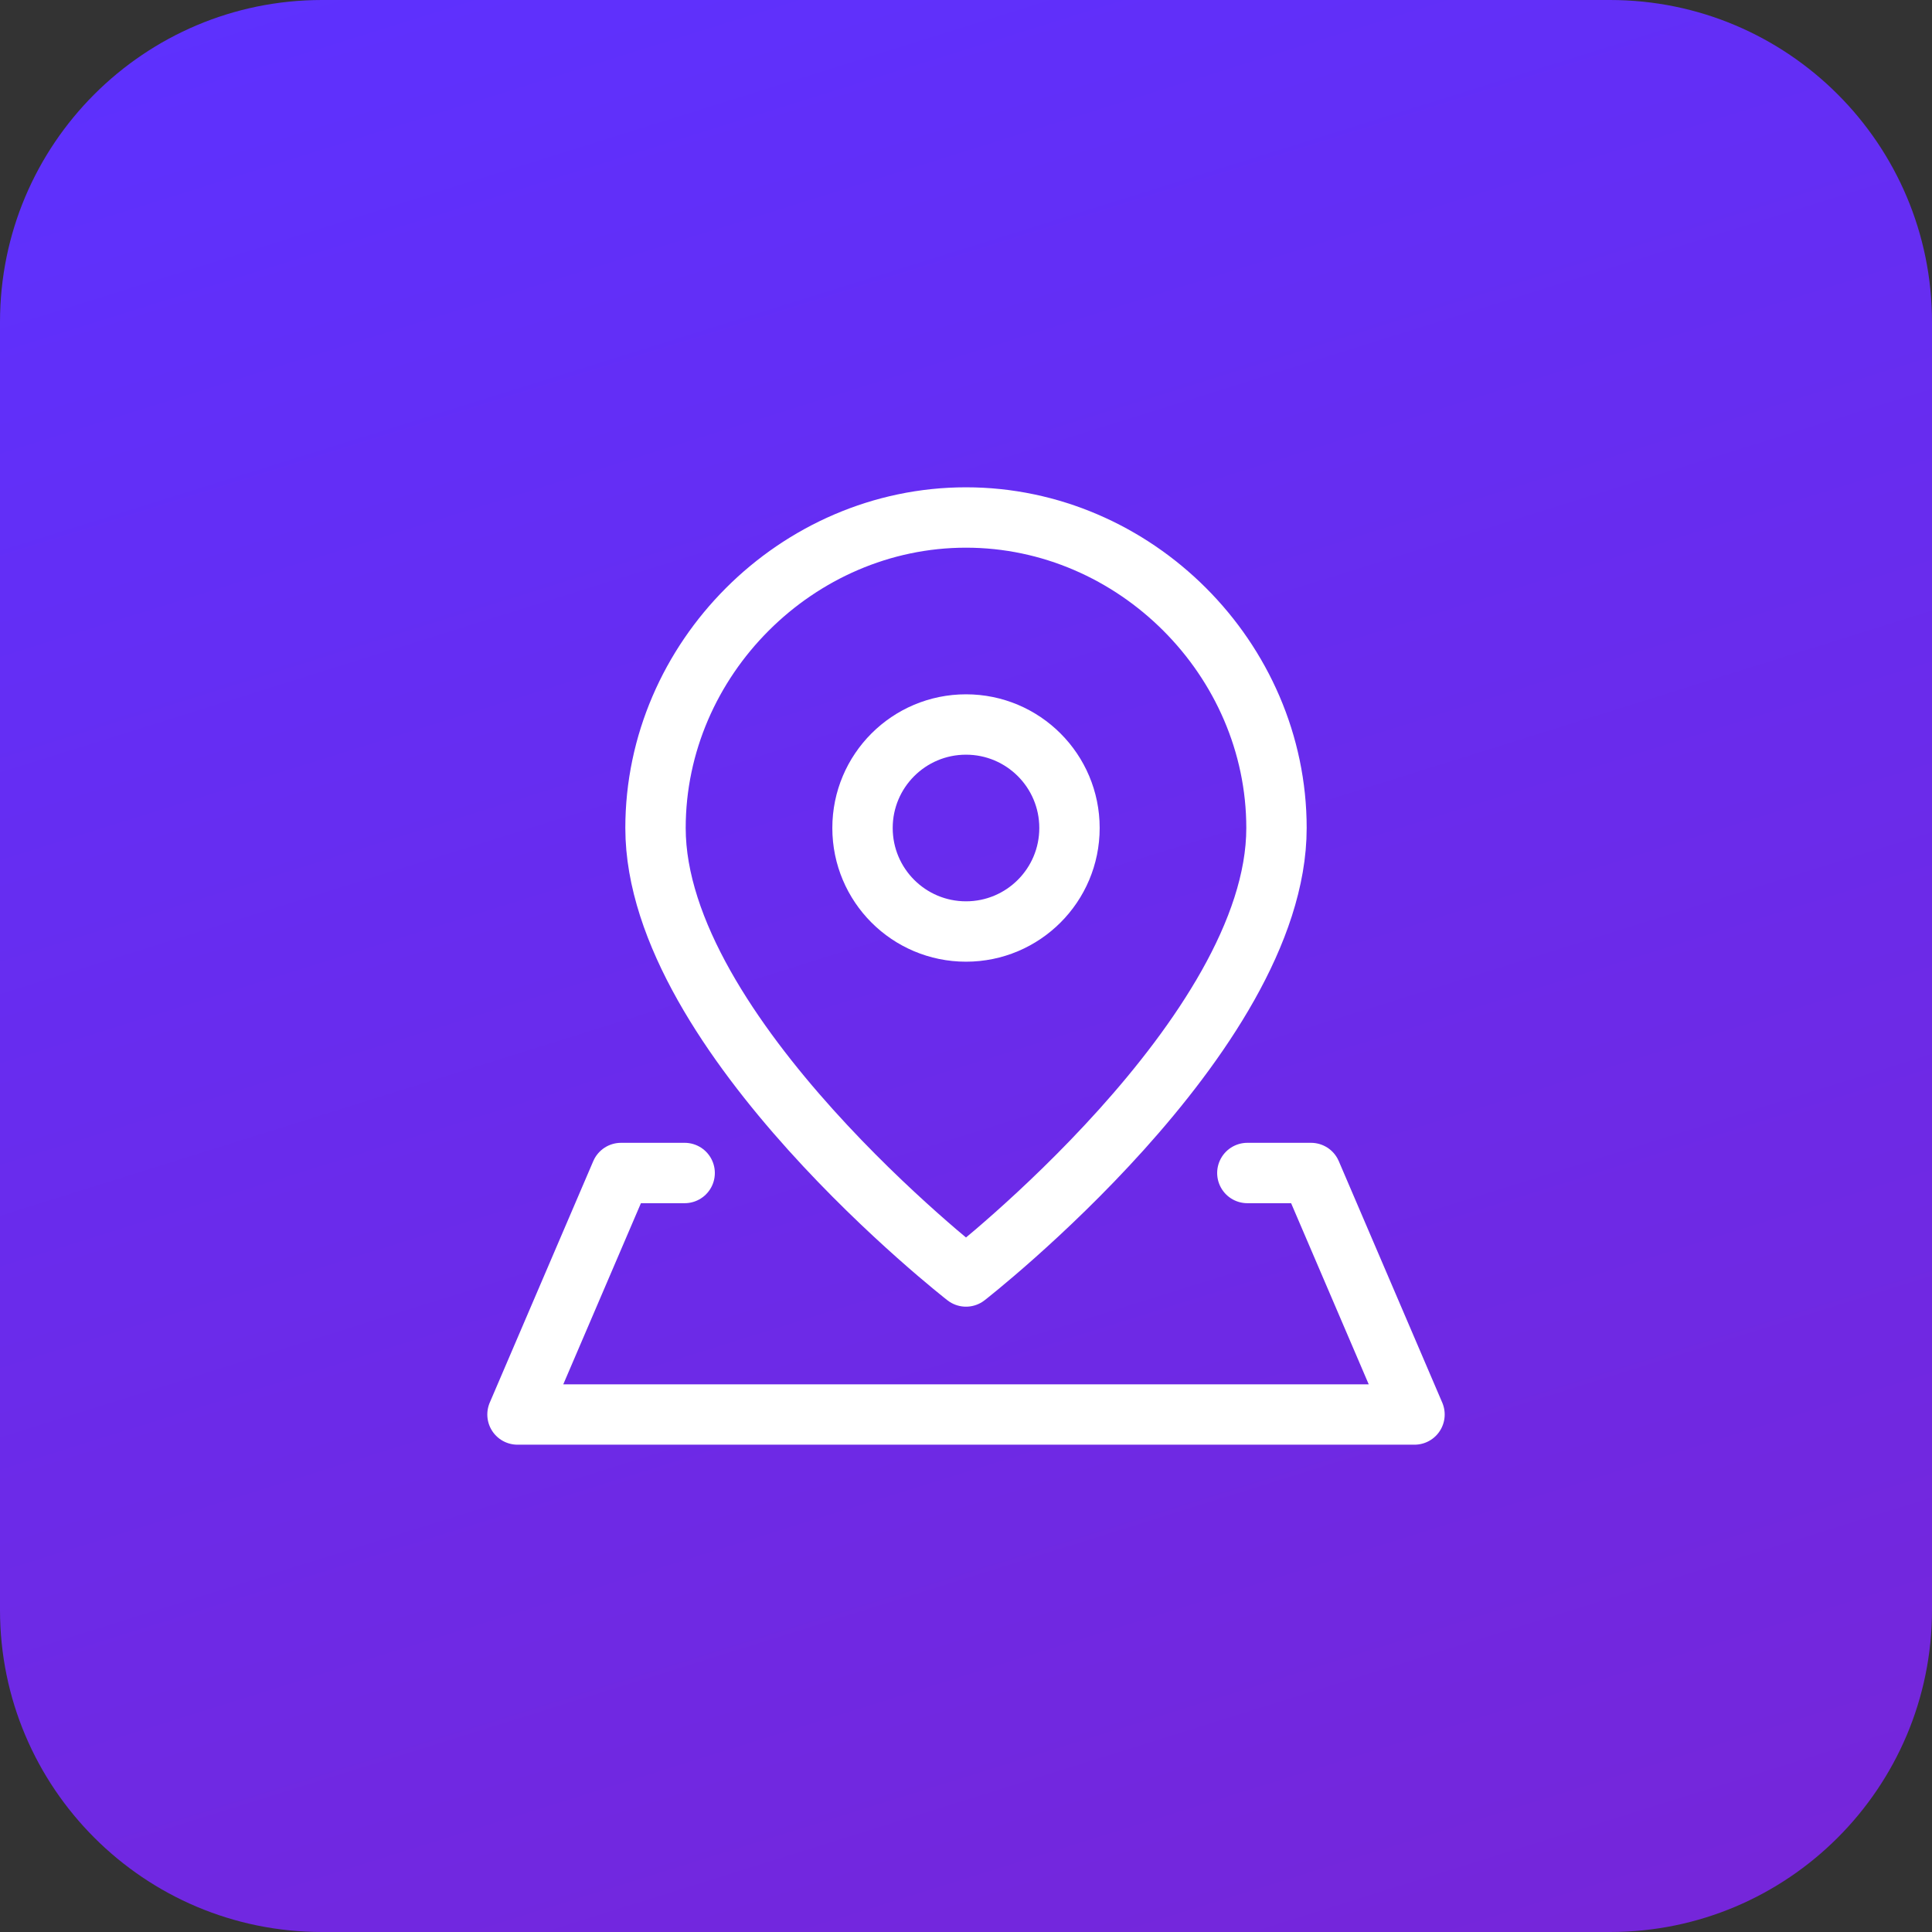
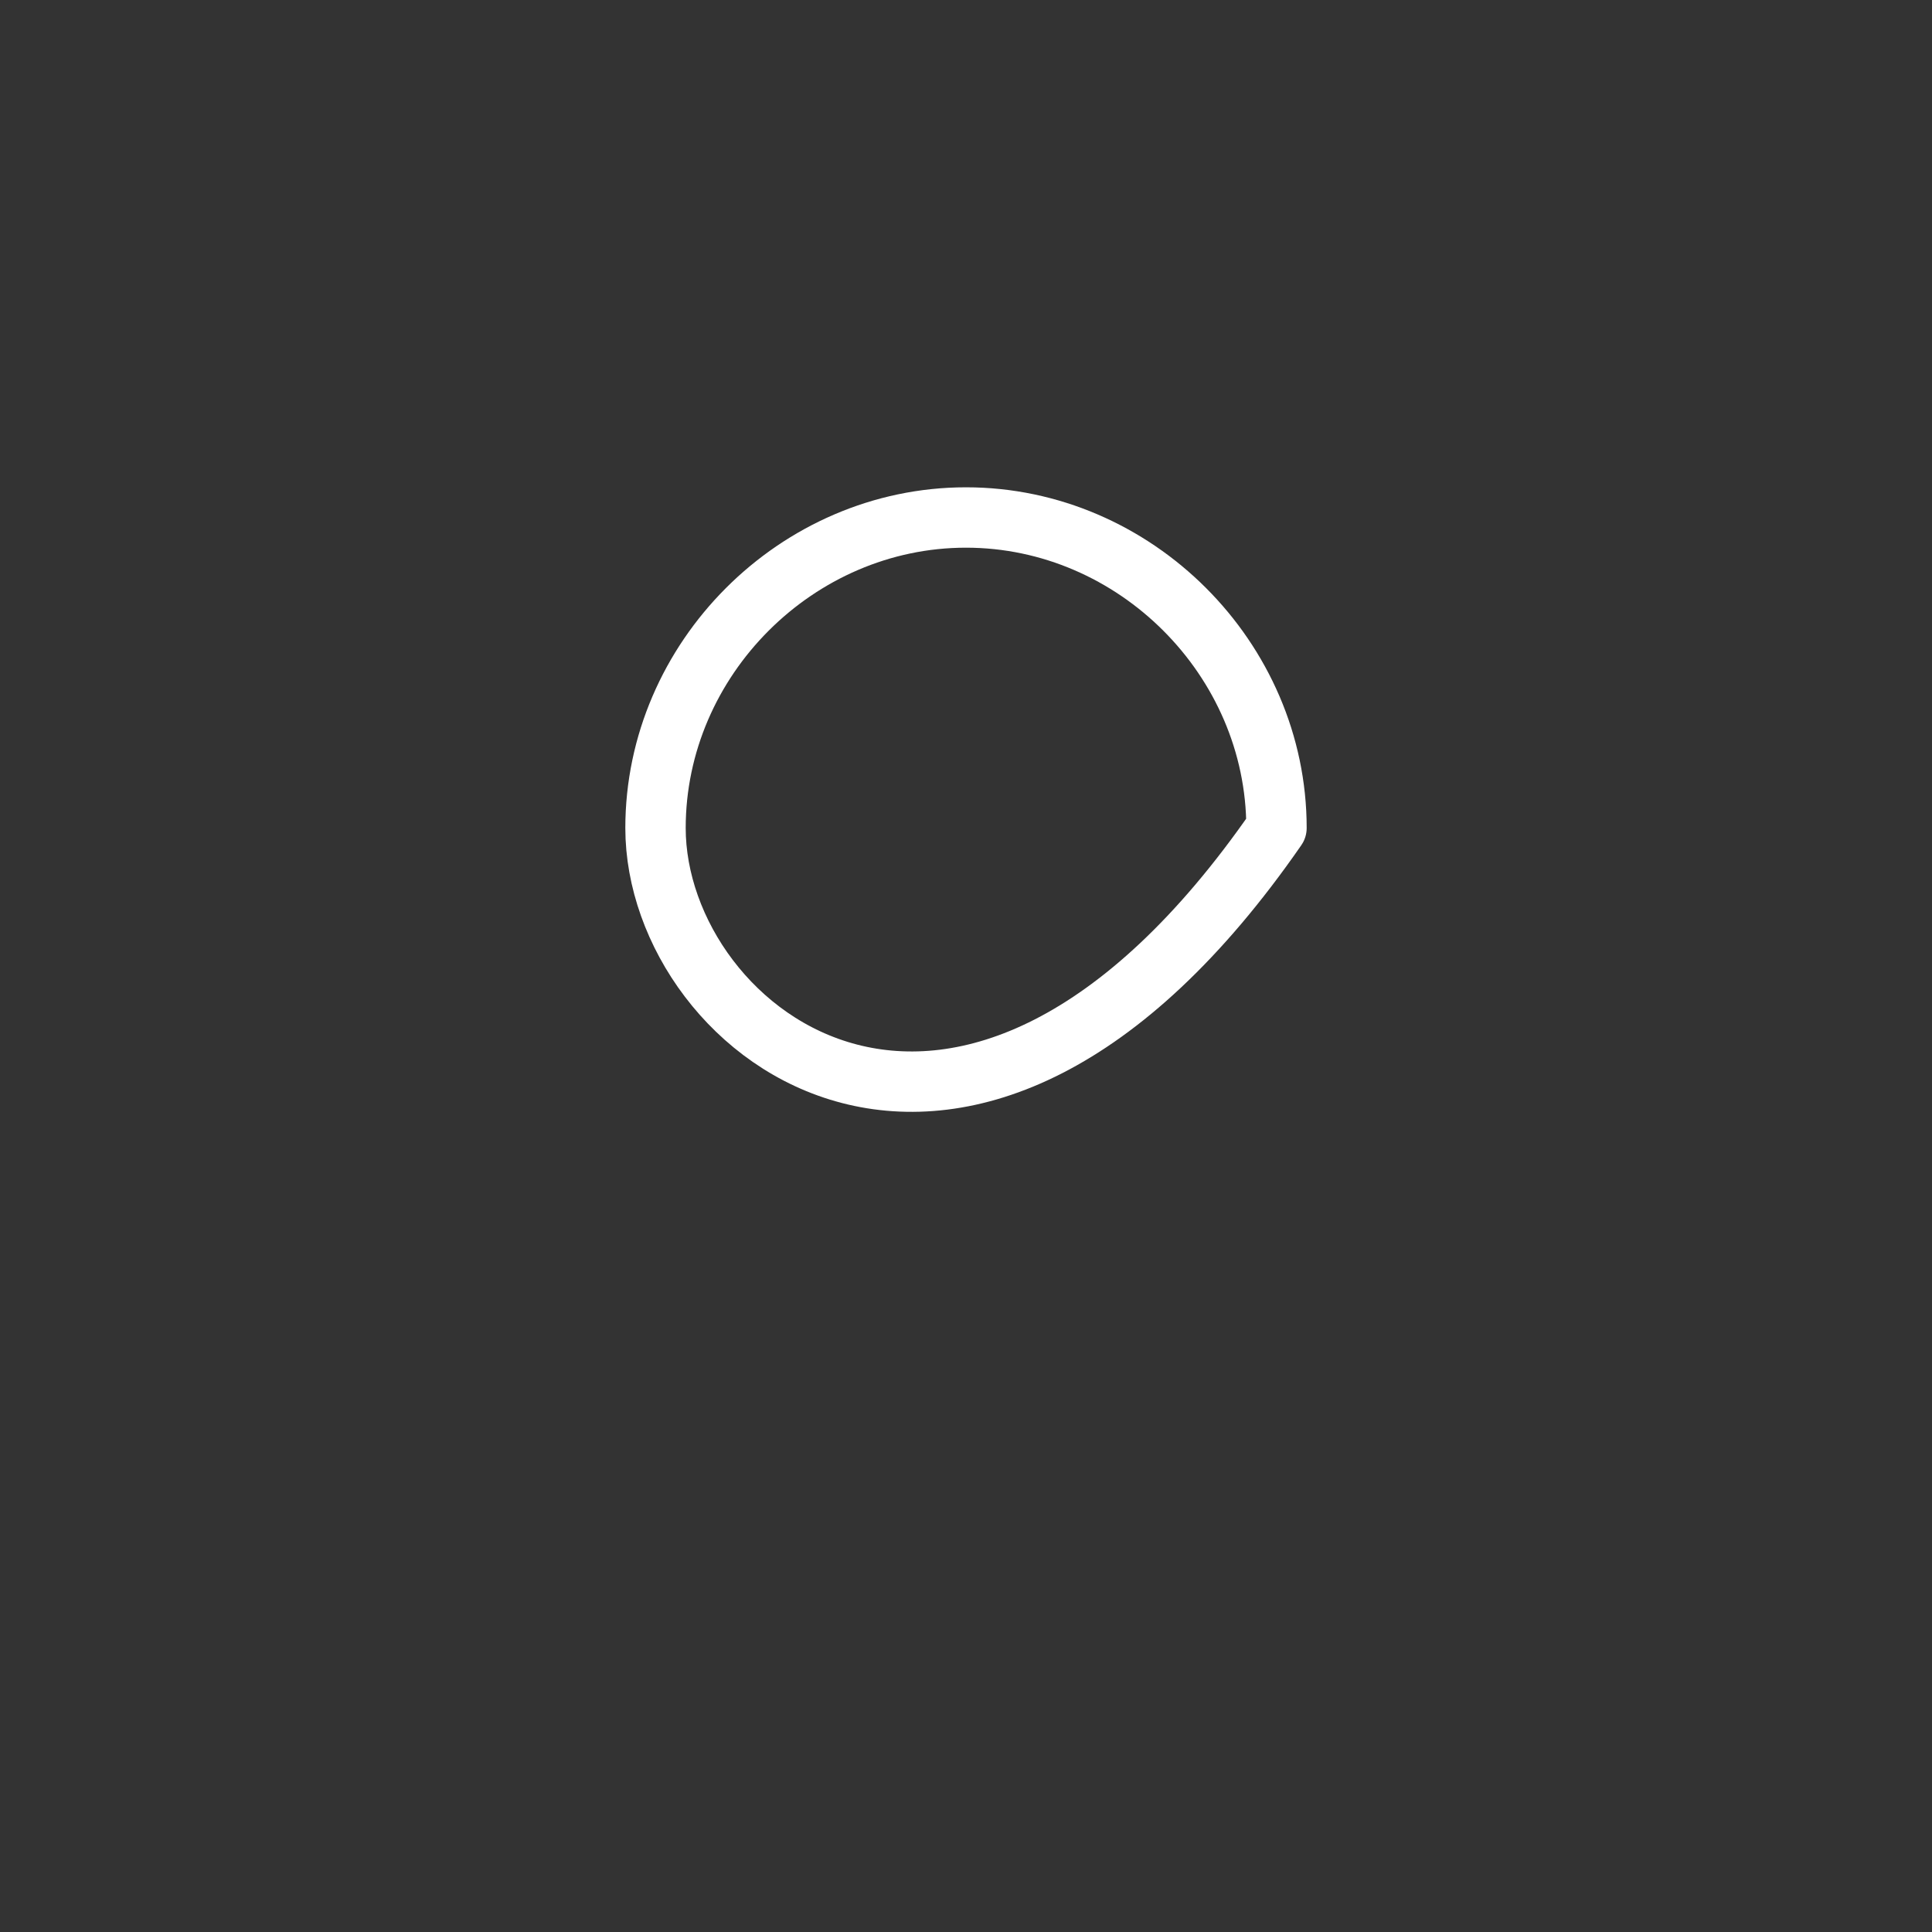
<svg xmlns="http://www.w3.org/2000/svg" width="48" height="48" viewBox="0 0 48 48" fill="none">
  <rect x="0" y="0" width="48" height="48" fill="#333333" stroke="none" />
-   <path d="M0 8C0 3.582 3.582 0 8 0H40C44.418 0 48 3.582 48 8V40C48 44.418 44.418 48 40 48H8C3.582 48 0 44.418 0 40V8Z" fill="url(#paint0_linear_746_11558)" />
  <g clip-path="url(#clip0_746_11558)">
-     <path d="M31.714 20.572C31.714 25.714 24 31.714 24 31.714C24 31.714 16.286 25.714 16.286 20.572C16.286 16.37 19.798 12.857 24 12.857C28.202 12.857 31.714 16.37 31.714 20.572Z" stroke="white" stroke-width="1.5" stroke-linecap="round" stroke-linejoin="round" />
-     <path d="M24 23.143C25.42 23.143 26.571 21.992 26.571 20.571C26.571 19.151 25.42 18 24 18C22.58 18 21.429 19.151 21.429 20.571C21.429 21.992 22.58 23.143 24 23.143Z" stroke="white" stroke-width="1.5" stroke-linecap="round" stroke-linejoin="round" />
-     <path d="M30.99 29.143H32.572L35.143 35.143H12.857L15.429 29.143H17.01" stroke="white" stroke-width="1.5" stroke-linecap="round" stroke-linejoin="round" />
+     <path d="M31.714 20.572C24 31.714 16.286 25.714 16.286 20.572C16.286 16.37 19.798 12.857 24 12.857C28.202 12.857 31.714 16.37 31.714 20.572Z" stroke="white" stroke-width="1.5" stroke-linecap="round" stroke-linejoin="round" />
  </g>
  <defs>
    <linearGradient id="paint0_linear_746_11558" x1="11.127" y1="-3.567" x2="28.409" y2="51.593" gradientUnits="userSpaceOnUse">
      <stop stop-color="#5D31FF" />
      <stop offset="1" stop-color="#7526DA" />
    </linearGradient>
    <clipPath id="clip0_746_11558">
      <rect width="24" height="24" fill="white" transform="translate(12 12)" />
    </clipPath>
  </defs>
</svg>